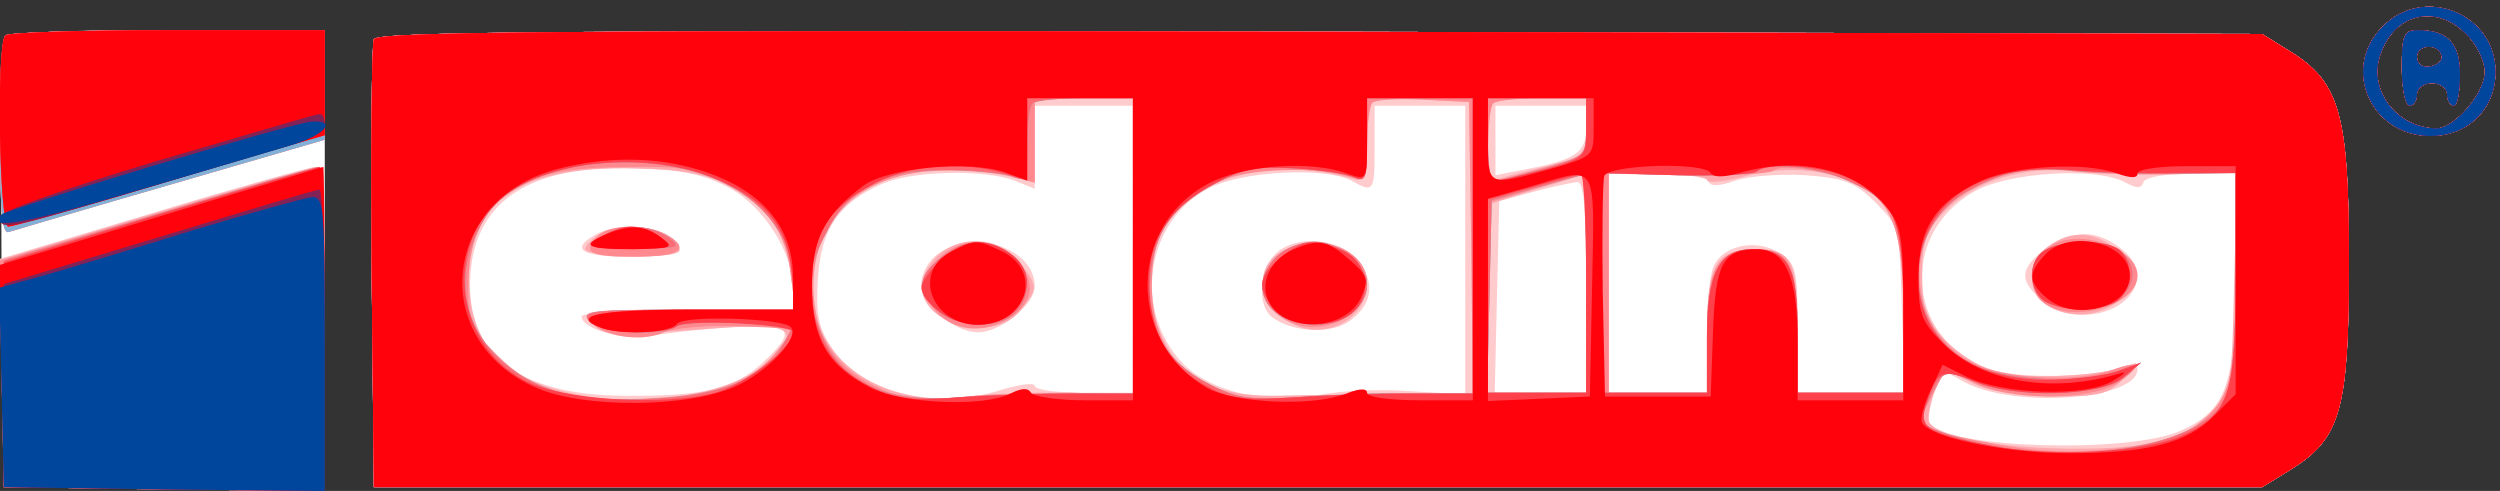
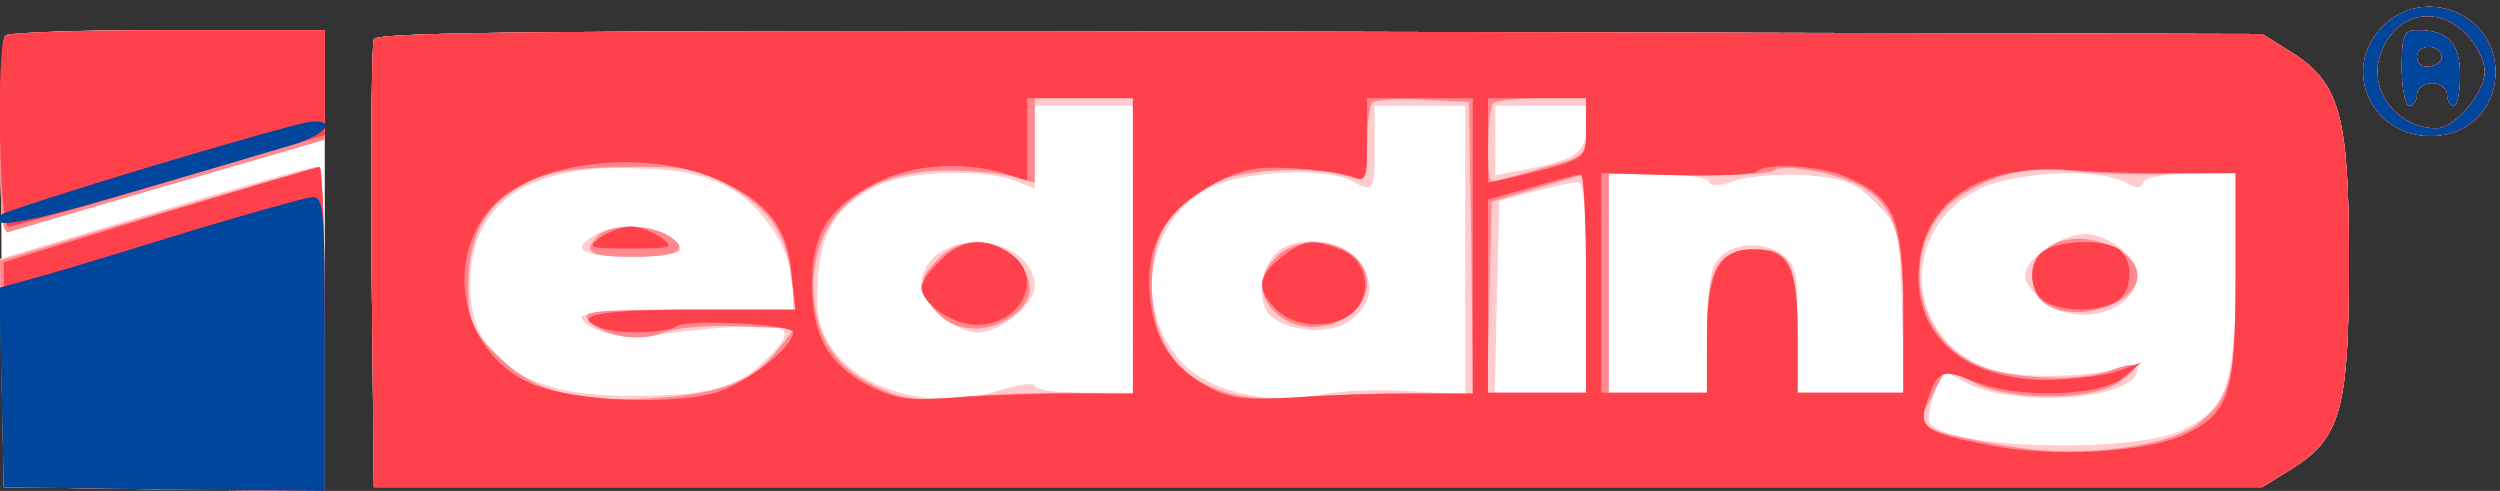
<svg xmlns="http://www.w3.org/2000/svg" width="331" height="65">
  <rect width="100%" height="100%" fill="#333333" stroke="none" />
  <g>
    <svg width="331" height="65" />
    <svg width="331" height="65" version="1.0" viewBox="0 0 331 65">
      <g fill="#fff" transform="matrix(.1 0 0 -.1 0 65)">
        <path d="M3155 615c-56-55-16-145 63-145 50 0 86 36 86 85 0 77-95 115-149 60zm110-10c14-13 25-36 25-50 0-28-40-75-64-75-53 0-92 52-74 99 19 54 74 66 113 26zm-85-45c0-27 5-50 10-50 6 0 10 7 10 15s9 15 20 15 20-7 20-15 4-15 9-15c4 0 8 18 8 40 0 43-16 60-56 60-18 0-21-6-21-50zm53 15c1-5-6-11-15-13-11-2-18 3-18 13 0 17 30 18 33 0zM5 597c-3-7-4-143-3-302L5 5l213-3 212-2v610H220C60 610 8 607 5 597zm490 1c-3-7-4-144-3-303l3-290h2500l39 24c65 41 76 78 76 275 0 195-12 237-78 278l-37 23-1248 3c-1007 2-1248 0-1252-10z" />
      </g>
    </svg>
    <svg width="331" height="65" version="1.0" viewBox="0 0 331 65">
      <g fill="#ffcbcd" transform="matrix(.1 0 0 -.1 0 65)">
        <path d="M3155 615c-56-55-16-145 63-145 50 0 86 36 86 85 0 77-95 115-149 60zm110-10c14-13 25-36 25-50 0-28-40-75-64-75-53 0-92 52-74 99 19 54 74 66 113 26zm-85-45c0-27 5-50 10-50 6 0 10 7 10 15s9 15 20 15 20-7 20-15 4-15 9-15c4 0 8 18 8 40 0 43-16 60-56 60-18 0-21-6-21-50zm53 15c1-5-6-11-15-13-11-2-18 3-18 13 0 17 30 18 33 0zM7 603c-4-3-7-64-7-135 0-100 3-129 12-125 7 2 104 31 215 63l203 59v145H222c-115 0-212-3-215-7zm488-5c-3-7-4-144-3-303l3-290h2500l39 24c65 41 76 78 76 275 0 195-12 237-78 278l-37 23-1248 3c-1007 2-1248 0-1252-10zm1005-278V130h-65c-36 0-65 4-65 9s-21 2-47-6c-89-27-186-1-224 60-16 25-19 45-16 89 4 65 28 100 86 125 39 17 134 19 174 4l27-11v110h130V320zm440-1V128l-72 4c-40 3-94 1-120-5-66-14-146 4-182 42-67 70-49 189 35 232 45 23 153 28 188 10 30-17 31-15 31 44v55h120V319zm160 161c0-33-15-42-84-55l-36-7v92h120v-30zM968 400c45-26 82-85 82-133v-27H910c-77 0-140-4-140-9 0-17 59-33 92-26 18 4 66 9 106 12 82 5 89-3 41-48-37-34-78-44-184-43-140 1-210 57-202 162 7 98 82 145 222 139 62-2 90-9 123-27zm1294 10c2-7 14-7 36 1 18 6 60 9 93 7 51-4 65-9 92-36 32-32 32-34 35-142l4-110h-142v85c0 78-2 86-24 100-29 19-72 11-86-15-6-10-10-53-10-94v-76h-130v290h64c35 0 66-5 68-10zm551-1c16-9 22-9 25 0 2 6 27 11 63 11h59V295c0-155-11-187-72-215-68-31-312-24-333 10-3 4 0 22 6 39l11 31 31-17c67-34 227-22 227 18 0 7-7 8-17 4-35-14-129-17-170-6-117 32-134 179-28 238 45 25 159 32 198 12zm-713-139V130h-121l3 127 3 127 45 12c25 7 51 12 58 13 9 1 12-33 12-139zm-858 44c-12-8-22-26-22-39 0-28 43-65 75-65 30 0 75 37 75 61 0 50-80 77-128 43zm445-2c-20-22-22-65-4-81 25-20 75-24 101-8 33 22 38 52 14 82-24 31-86 35-111 7zm-899 27c-34-19-18-29 47-29 36 0 65 4 65 8 0 29-75 43-112 21zm1918-20c-33-26-33-42 1-69 45-35 123-12 123 37 0 23-39 53-69 53-15 0-40-9-55-21zM202 368-1 307l3-151L5 5l213-3 212-2v215c0 166-3 215-12 214-7 0-104-27-216-61z" />
      </g>
    </svg>
    <svg width="331" height="65" version="1.0" viewBox="0 0 331 65">
      <g fill="#ffa9af" transform="matrix(.1 0 0 -.1 0 65)">
-         <path d="M3155 615c-56-55-16-145 63-145 50 0 86 36 86 85 0 77-95 115-149 60zm110-10c14-13 25-36 25-50 0-28-40-75-64-75-53 0-92 52-74 99 19 54 74 66 113 26zm-85-45c0-27 5-50 10-50 6 0 10 7 10 15s9 15 20 15 20-7 20-15 4-15 9-15c4 0 8 18 8 40 0 43-16 60-56 60-18 0-21-6-21-50zm53 15c1-5-6-11-15-13-11-2-18 3-18 13 0 17 30 18 33 0zM7 603c-4-3-7-64-7-135 0-100 3-129 12-125 7 2 104 31 215 63l203 59v145H222c-115 0-212-3-215-7zm488-5c-3-7-4-144-3-303l3-290h2500l39 24c65 41 76 78 76 275 0 195-12 237-78 278l-37 23-1248 3c-1007 2-1248 0-1252-10zm1005-274V128l-82 2c-46 1-107-1-135-5-131-19-229 67-204 178 23 99 120 142 254 114l37-8v111h130V324zm448-2 2-193-97-1c-54 0-127-1-163-2-85-1-131 25-156 89-54 142 79 247 254 199 21-6 22-3 22 43 0 27 3 53 7 57s34 6 68 4l60-3 3-193zm152 160c0-38-1-38-52-52-29-7-59-15-65-17-9-4-13 9-13 44 0 27 3 53 7 56 3 4 33 7 65 7h58v-38zM964 404c53-27 77-62 83-118l6-46H909c-135 0-142-1-126-17 17-18 23-18 175-7 91 6 103-3 58-45-51-48-185-65-282-36-70 20-106 61-112 124-11 119 59 172 218 168 63-1 95-7 124-23zm1497 1c46-25 59-61 59-175V130h-140v83c0 93-7 107-56 107-52 0-64-20-64-111v-79h-130v290h65c36 0 65-4 65-8 0-5 21-3 48 4 53 15 110 11 153-11zm417 14 84 3-4-145c-3-137-4-147-27-171-35-38-85-51-191-50-95 1-173 15-186 35-5 8 13 69 21 69 1 0 17-8 36-17 22-11 59-17 106-18 64 0 75 3 95 24 21 22 21 23 3 16-36-14-142-18-177-6-19 6-48 25-64 42-25 26-29 38-29 84s4 58 30 85c39 40 105 61 170 53 28-3 87-5 133-4zm-778-144V130h-130v249l63 20c34 10 63 20 65 20 1 1 2-64 2-144zm-860 35c-11-11-20-28-20-38 0-53 96-77 131-33 24 29 24 32-2 65s-79 36-109 6zm452 4c-30-21-26-61 10-87 43-32 108-4 108 48 0 47-72 71-118 39zm-908 19c-17-17-15-18 45-21 71-3 85 3 57 24-27 19-81 18-102-3zm1928-9c-25-17-29-56-9-73 28-23 71-23 100-1 34 27 34 43 1 69-32 25-61 27-92 5zM202 367-1 306l3-150L5 5l213-3 212-2v215c0 166-3 215-12 214-7-1-104-28-216-62z" />
-       </g>
+         </g>
    </svg>
    <svg width="331" height="65" version="1.0" viewBox="0 0 331 65">
      <g fill="#ff898f" transform="matrix(.1 0 0 -.1 0 65)">
        <path d="M3155 615c-56-55-16-145 63-145 50 0 86 36 86 85 0 77-95 115-149 60zm110-10c14-13 25-36 25-50 0-28-40-75-64-75-53 0-92 52-74 99 19 54 74 66 113 26zm-85-45c0-27 5-50 10-50 6 0 10 7 10 15s9 15 20 15 20-7 20-15 4-15 9-15c4 0 8 18 8 40 0 43-16 60-56 60-18 0-21-6-21-50zm53 15c1-5-6-11-15-13-11-2-18 3-18 13 0 17 30 18 33 0zM7 603c-4-3-7-64-7-135 0-100 3-129 12-125 7 2 104 31 215 63l203 59v145H222c-115 0-212-3-215-7zm488-5c-3-7-4-144-3-303l3-290h2500l39 24c65 41 76 78 76 275 0 195-12 237-78 278l-37 23-1248 3c-1007 2-1248 0-1252-10zm1005-274V128l-82 2c-46 0-113-2-150-6-56-5-74-3-110 15-54 26-80 68-81 130-1 94 65 154 172 155 31 1 71-3 89-7l32-9v112h130V324zm448-2 2-193h-82c-46 1-111-2-146-5-125-13-196 41-197 147 0 65 20 101 76 134 35 20 129 27 182 12 27-7 27-7 27 41 0 27 3 52 7 56s34 6 68 4l60-3 3-193zm152 160c0-39 0-39-60-55-33-10-62-17-65-17-7 0-6 96 2 103 3 4 33 7 65 7h58v-38zM960 407c56-30 81-64 87-121l6-46H910c-123 0-141-2-131-14 18-21 68-30 100-16 15 6 60 10 100 8l73-3-22-28c-33-42-76-59-164-64-105-7-159 8-208 57-34 34-38 43-38 89 0 61 18 101 56 126 41 27 71 33 160 34 66 1 89-3 124-22zm1501-2c46-25 59-61 59-175V130h-140v76c0 92-10 114-52 114-54 0-68-22-68-112v-78h-130v290l105-2c58-1 108 2 113 6 10 10 78-1 113-19zm422 15 77 1V288c0-142-7-167-51-200-40-30-154-44-242-30-41 6-86 16-101 21-27 11-27 11-10 43 9 18 18 34 19 36 2 2 18-4 37-14 47-25 155-25 192-1 33 22 29 31-8 17-46-17-143-12-185 10-88 45-94 175-9 225 46 27 86 35 148 28 30-3 90-5 133-3zm-783-145V130h-131l3 127 3 126 60 18c33 10 61 18 63 18 1 1 2-64 2-144zm-860 30c-20-21-22-28-12-50 17-37 59-50 98-32 42 21 49 52 19 83-32 32-75 31-105-1zm450 5c-25-25-25-52 0-75 42-38 120-11 120 41 0 49-82 72-120 34zm-898 28c-22-22-12-28 48-28 61 0 76 11 41 30-26 14-74 13-89-2zm1928-11c-30-15-38-58-15-77 36-30 125-5 125 35 0 35-71 62-110 42zM207 367 0 305l2-150L5 5l213-3 212-2v215c0 118-3 215-7 214-5 0-101-28-216-62z" />
      </g>
    </svg>
    <svg width="331" height="65" version="1.0" viewBox="0 0 331 65">
      <g fill="#81b1d6" transform="matrix(.1 0 0 -.1 0 65)">
-         <path d="M3155 615c-56-55-16-145 63-145 50 0 86 36 86 85 0 77-95 115-149 60zm110-10c14-13 25-36 25-50 0-28-40-75-64-75-53 0-92 52-74 99 19 54 74 66 113 26zm-85-45c0-27 5-50 10-50 6 0 10 7 10 15s9 15 20 15 20-7 20-15 4-15 9-15c4 0 8 18 8 40 0 43-16 60-56 60-18 0-21-6-21-50zm53 15c1-5-6-11-15-13-11-2-18 3-18 13 0 17 30 18 33 0zM7 603c-4-3-7-64-7-135 0-100 3-129 12-125 7 2 104 31 215 63l203 59v145H222c-115 0-212-3-215-7zm488-5c-3-7-4-144-3-303l3-290h2500l39 24c65 41 76 78 76 275 0 195-12 237-78 278l-37 23-1248 3c-1007 2-1248 0-1252-10zm1005-274V129h-77c-43 0-110-2-149-5-98-8-156 16-184 78-25 56-25 84 3 138 30 61 74 84 157 85 36 0 75-4 88-8 21-8 22-6 22 41 0 27 3 52 7 55 3 4 35 7 70 7h63V324zm450 0V129h-82c-46 1-114-2-153-5-60-4-76-2-115 18-58 30-83 75-77 141 5 60 30 95 88 125 36 19 55 22 104 19 33-2 68-7 78-12 15-6 17-1 17 49v56h140V324zm150 157c0-38 0-38-58-55-32-9-61-16-65-16s-7 25-7 55v55h130v-39zM960 407c56-27 90-77 90-128v-39H909c-125 0-140-2-129-15 13-16 98-21 116-7 5 4 42 6 81 4l73-4-15-27c-21-41-77-64-170-69-97-5-154 9-200 49-57 51-65 126-20 195 46 71 212 92 315 41zm1486 4c66-30 74-49 74-173V130h-140v79c0 89-12 111-60 111-44 0-60-31-60-117v-73h-140v291l100-3c54-1 102 1 106 5 14 13 79 7 120-12zm437 9 77 1V286c0-84-5-145-12-161-34-75-240-99-381-46-25 10-26 12-15 38 18 43 22 45 61 28 55-23 169-20 198 5l24 20-30-11c-48-17-147-14-190 7-94 44-101 176-13 229 49 28 80 35 143 29 33-3 95-5 138-4zm-783-145V130h-131l3 127 3 128 60 17c33 9 61 17 63 17 1 1 2-64 2-144zm-854 34c-31-25-33-42-6-69 24-24 82-27 104-4 23 22 20 60-6 78-31 22-60 20-92-5zm444 1c-40-40-12-90 52-90 37 0 68 24 68 53 0 27-37 57-70 57-17 0-39-9-50-20zm-896 25c-17-13-13-14 46-14s63 1 46 14c-25 19-67 19-92 0zm1914-16c-25-14-23-56 2-69 12-6 37-10 57-8 78 7 74 88-5 88-20 0-45-5-54-11zM210 367 5 305V5l213-3 212-2v215c0 118-3 215-7 214-5 0-100-28-213-62z" />
-       </g>
+         </g>
    </svg>
    <svg width="331" height="65" version="1.0" viewBox="0 0 331 65">
      <g fill="#ff6b73" transform="matrix(.1 0 0 -.1 0 65)">
-         <path d="M3155 615c-56-55-16-145 63-145 50 0 86 36 86 85 0 77-95 115-149 60zm110-10c14-13 25-36 25-50 0-28-40-75-64-75-53 0-92 52-74 99 19 54 74 66 113 26zm-85-45c0-27 5-50 10-50 6 0 10 7 10 15s9 15 20 15 20-7 20-15 4-15 9-15c4 0 8 18 8 40 0 43-16 60-56 60-18 0-21-6-21-50zm53 15c1-5-6-11-15-13-11-2-18 3-18 13 0 17 30 18 33 0zM7 603c-12-11-8-253 4-253 5 0 70 18 142 39 73 22 165 49 205 61l72 21v139H222c-115 0-212-3-215-7zm488-5c-3-7-4-144-3-303l3-290h2500l39 24c65 41 76 78 76 275 0 195-12 237-78 278l-37 23-1248 3c-1007 2-1248 0-1252-10zm1005-274V129h-77c-43 0-110-2-149-5-98-8-156 16-184 78-25 56-25 84 3 138 30 61 74 84 157 85 36 0 75-4 88-8 21-8 22-6 22 41 0 27 3 52 7 55 3 4 35 7 70 7h63V324zm450 0V129h-82c-46 1-114-2-153-5-60-4-76-2-115 18-58 30-83 75-77 141 5 60 30 95 88 125 36 19 55 22 104 19 33-2 68-7 78-12 15-6 17-1 17 49v56h140V324zm150 157c0-38 0-38-58-55-32-9-61-16-65-16s-7 25-7 55v55h130v-39zM960 407c56-27 90-77 90-128v-39H909c-125 0-140-2-129-15 13-16 98-21 116-7 5 4 42 6 81 4l73-4-15-27c-21-41-77-64-170-69-97-5-154 9-200 49-57 51-65 126-20 195 46 71 212 92 315 41zm1486 4c66-30 74-49 74-173V130h-140v79c0 89-12 111-60 111-44 0-60-31-60-117v-73h-140v291l100-3c54-1 102 1 106 5 14 13 79 7 120-12zm437 9 77 1V286c0-84-5-145-12-161-34-75-240-99-381-46-25 10-26 12-15 38 18 43 22 45 61 28 55-23 169-20 198 5l24 20-30-11c-48-17-147-14-190 7-94 44-101 176-13 229 49 28 80 35 143 29 33-3 95-5 138-4zm-783-145V130h-131l3 127 3 128 60 17c33 9 61 17 63 17 1 1 2-64 2-144zm-854 34c-31-25-33-42-6-69 24-24 82-27 104-4 23 22 20 60-6 78-31 22-60 20-92-5zm444 1c-40-40-12-90 52-90 37 0 68 24 68 53 0 27-37 57-70 57-17 0-39-9-50-20zm-896 25c-17-13-13-14 46-14s63 1 46 14c-25 19-67 19-92 0zm1914-16c-25-14-23-56 2-69 12-6 37-10 57-8 78 7 74 88-5 88-20 0-45-5-54-11zM210 367 5 305V5l213-3 212-2v215c0 118-3 215-7 214-5 0-100-28-213-62z" />
-       </g>
+         </g>
    </svg>
    <svg width="331" height="65" version="1.0" viewBox="0 0 331 65">
      <g fill="#ff414b" transform="matrix(.1 0 0 -.1 0 65)">
        <path d="M3155 615c-56-55-16-145 63-145 50 0 86 36 86 85 0 77-95 115-149 60zm110-10c14-13 25-36 25-50 0-28-40-75-64-75-53 0-92 52-74 99 19 54 74 66 113 26zm-85-45c0-27 5-50 10-50 6 0 10 7 10 15s9 15 20 15 20-7 20-15 4-15 9-15c4 0 8 18 8 40 0 43-16 60-56 60-18 0-21-6-21-50zm53 15c1-5-6-11-15-13-11-2-18 3-18 13 0 17 30 18 33 0zM7 603c-12-11-8-253 4-253 5 0 70 18 142 39 73 22 165 49 205 61l72 21v139H222c-115 0-212-3-215-7zm488-5c-3-7-4-144-3-303l3-290h2500l39 24c65 41 76 78 76 275 0 195-12 237-78 278l-37 23-1248 3c-1007 2-1248 0-1252-10zm1005-274V129h-77c-43 0-112-2-154-5-64-5-82-3-116 14-56 29-77 65-78 134 0 69 21 103 85 136 47 24 112 29 168 13l32-10v109h140V324zm450 0V129h-77c-43 0-114-2-158-5-65-4-87-2-114 13-50 26-74 64-79 125-5 67 23 112 88 146 36 19 56 22 105 19 33-2 68-7 78-12 15-6 17-1 17 49v56h140V324zm150 156c0-42 4-40-102-66l-28-6v112h130v-40zM953 411c63-28 89-62 95-121l5-50H916c-124 0-163-8-120-24 22-9 88-7 100 2 12 10 154 3 154-8 0-20-62-68-103-80-67-18-203-10-252 16-98 51-108 192-19 251 69 45 195 51 277 14zm1491 5c64-27 76-55 76-177V130h-140v79c0 89-12 111-60 111-44 0-60-31-60-117v-73h-140v291l100-3c54-1 102 1 106 5 12 12 83 8 118-7zm439 5h77V285c0-156-8-182-67-210-49-24-175-31-256-15-90 17-98 24-85 60 13 40 20 42 62 25 54-23 168-20 197 5l24 20-30-11c-16-6-57-11-90-12-107-1-175 52-175 136 0 96 77 151 200 142 36-3 100-5 143-4zm-783-146V130h-130v256l58 16c31 9 60 17 65 17 4 1 7-64 7-144zm-855 30c-14-13-25-29-25-35 0-22 41-50 73-50 60 0 90 63 45 94-32 23-65 20-93-9zm451 4c-31-25-33-42-6-69 26-26 81-26 105 0 23 26 13 68-21 80-36 14-48 13-78-11zm-902 26c-17-13-14-14 41-14s58 1 41 14c-11 8-29 15-41 15s-30-7-41-15zm1914-16c-24-13-23-56 1-69 25-13 67-13 92 0 21 12 25 50 7 68-15 15-76 15-100 1zM210 366 5 303V5l213-3 212-2v215c0 118-3 214-7 214-5-1-100-29-213-63z" />
      </g>
    </svg>
    <svg width="331" height="65" version="1.0" viewBox="0 0 331 65">
      <g fill="#ff020c" transform="matrix(.1 0 0 -.1 0 65)">
-         <path d="M3155 615c-56-55-16-145 63-145 50 0 86 36 86 85 0 77-95 115-149 60zm110-10c14-13 25-36 25-50 0-28-40-75-64-75-53 0-92 52-74 99 19 54 74 66 113 26zm-85-45c0-27 5-50 10-50 6 0 10 7 10 15s9 15 20 15 20-7 20-15 4-15 9-15c4 0 8 18 8 40 0 43-16 60-56 60-18 0-21-6-21-50zm53 15c1-5-6-11-15-13-11-2-18 3-18 13 0 17 30 18 33 0zM7 603c-12-11-8-253 4-253 5 0 70 18 142 39 73 22 165 49 205 61l72 21v139H222c-115 0-212-3-215-7zm488-5c-3-7-4-144-3-303l3-290h2500l39 24c65 41 76 78 76 275 0 195-12 237-78 278l-37 23-1248 3c-1007 2-1248 0-1252-10zm1005-278V120h-64c-36 0-68 5-71 10-4 7-13 6-27-1-34-18-141-14-184 7-58 29-79 65-79 134 0 63 16 95 68 134 32 24 140 34 187 18l30-11v109h140V320zm450 0V120h-70c-39 0-70 4-70 10s-10 6-27-1c-46-18-149-13-186 8-105 62-103 214 3 270 47 25 137 31 184 13 26-9 26-9 26 45v55h140V320zm160 161c0-38 0-38-58-55-83-23-82-23-82 39v55h140v-39zM926 425c81-25 124-74 124-142v-43H915c-123 0-161-8-119-24 26-10 92-7 100 5 7 12 139 8 151-4 13-13-31-60-74-79-64-28-201-29-264-1-142 63-124 248 28 289 65 17 130 17 189-1zm1339-4c3-6 18-6 38 0 80 23 155 5 196-47 19-24 21-40 21-140V120h-140v78c0 86-16 122-54 122-45 0-55-19-58-110l-3-85h-140l-3 140c-1 76 0 145 2 152 6 15 131 19 141 4zm539-1c17-6 26-6 26 0s29 10 65 10h65V128l-28-28c-37-37-88-50-193-50-82 0-182 20-194 40-3 5 2 24 11 43l16 34 32-16c46-23 156-27 192-6 16 9 21 14 12 11-91-28-184-12-235 39-29 29-33 39-33 88 0 65 23 100 84 128 45 20 139 25 180 9zm-696-147-3-148-67-3-68-3v268l53 15c94 28 88 38 85-129zm-848 44c-53-26-27-97 35-97 65 0 87 72 30 98-32 15-34 15-65-1zm453 3c-31-13-46-45-33-70 22-42 102-38 122 6 11 24 9 29-15 50-30 26-40 28-74 14zm-910 20c-36-15-27-20 35-20 52 1 55 2 38 15-22 17-41 18-73 5zm1904-28c-22-24-21-35 1-55 37-34 112-15 112 28 0 44-81 63-113 27zM295 389c-72-22-167-51-213-65l-83-25 3-147L5 5l213-3 212-2v215c0 118-1 215-2 214-2 0-61-19-133-40z" />
-       </g>
+         </g>
    </svg>
    <svg width="331" height="65" version="1.0" viewBox="0 0 331 65">
      <g fill="#832257" transform="matrix(.1 0 0 -.1 0 65)">
-         <path d="M3155 615c-56-55-16-145 63-145 50 0 86 36 86 85 0 77-95 115-149 60zm110-10c14-13 25-36 25-50 0-28-40-75-64-75-53 0-92 52-74 99 19 54 74 66 113 26zm-85-45c0-27 5-50 10-50 6 0 10 7 10 15s9 15 20 15 20-7 20-15 4-15 9-15c4 0 8 18 8 40 0 43-16 60-56 60-18 0-21-6-21-50zm53 15c1-5-6-11-15-13-11-2-18 3-18 13 0 17 30 18 33 0zM208 437C82 399 0 370 0 363c0-18 7-17 153 26 73 22 165 49 205 61 47 13 72 26 72 35 0 8-3 15-7 14-5 0-101-29-215-62zm2-101L5 274V5l213-3 212-2v200c0 110-3 200-7 199-5 0-100-29-213-63z" />
-       </g>
+         </g>
    </svg>
    <svg width="331" height="65" version="1.0" viewBox="0 0 331 65">
      <g fill="#00469d" transform="matrix(.1 0 0 -.1 0 65)">
        <path d="M3155 615c-56-55-16-145 63-145 50 0 86 36 86 85 0 77-95 115-149 60zm110-10c14-13 25-36 25-50 0-28-40-75-64-75-53 0-92 52-74 99 19 54 74 66 113 26zm-85-45c0-27 5-50 10-50 6 0 10 7 10 15s9 15 20 15 20-7 20-15 4-15 9-15c4 0 8 18 8 40 0 43-16 60-56 60-18 0-21-6-21-50zm53 15c1-5-6-11-15-13-11-2-18 3-18 13 0 17 30 18 33 0zM201 430C95 398 5 369 2 366c-21-21 28-13 170 29 90 26 184 54 211 62 46 13 65 34 30 32-10 0-105-27-212-59zm54-85c-77-24-166-51-198-60l-58-16 3-132L5 5l213-3 212-2v195c0 179-1 195-17 194-10-1-81-21-158-44z" />
      </g>
    </svg>
  </g>
</svg>